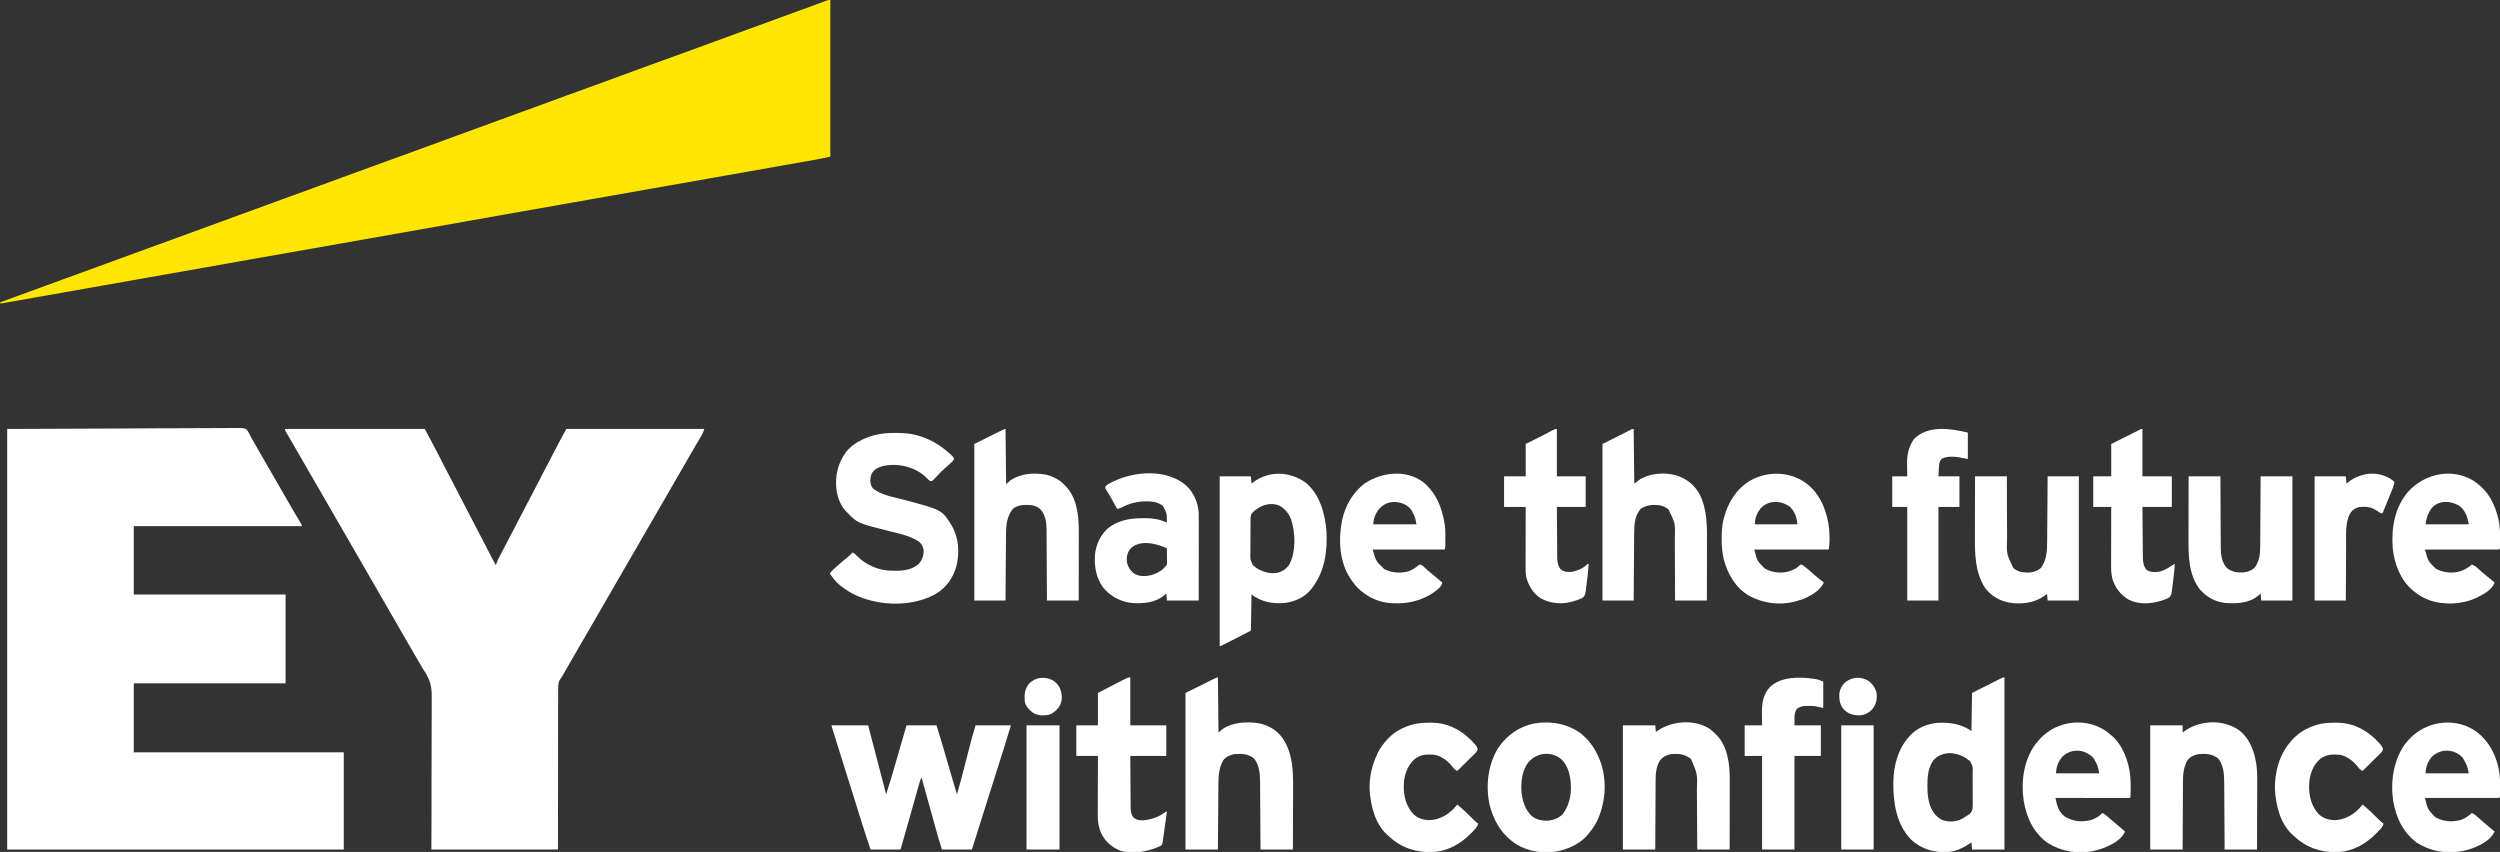
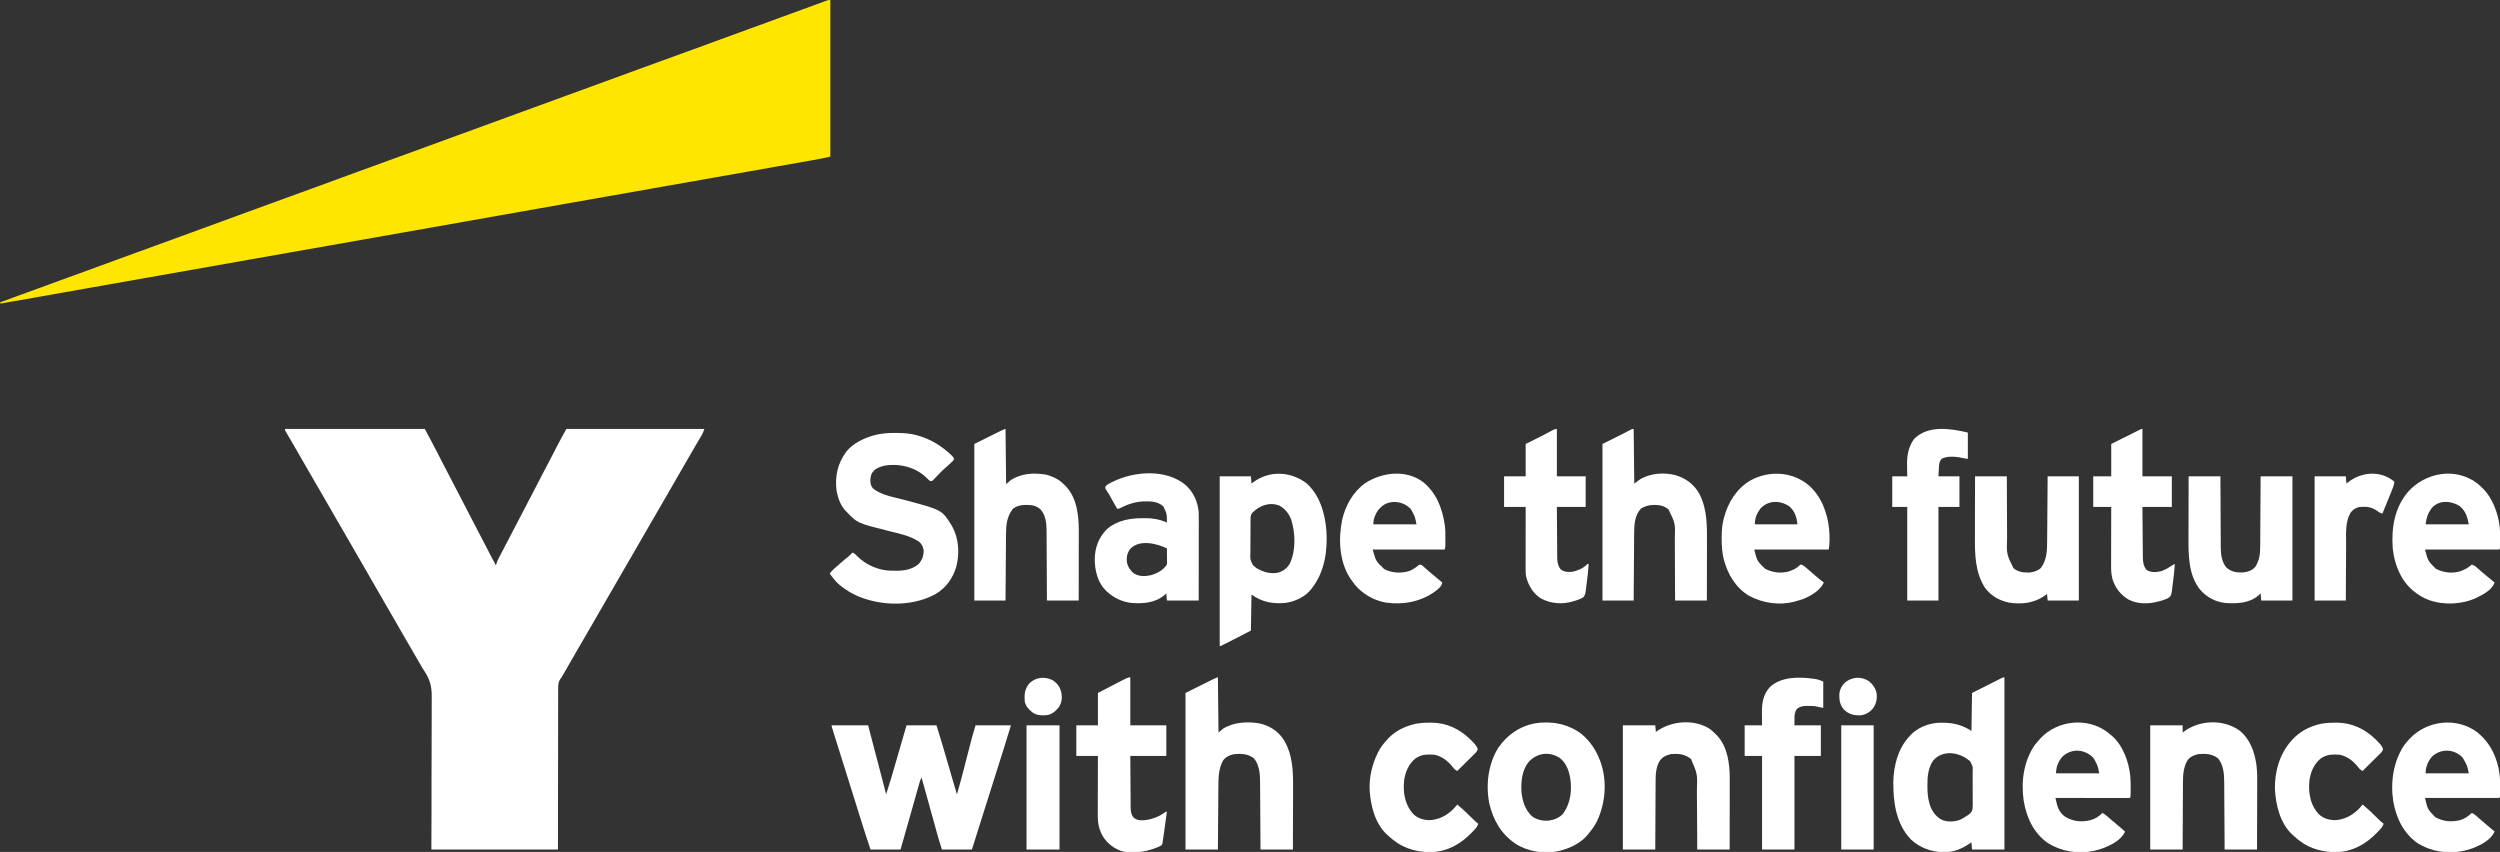
<svg xmlns="http://www.w3.org/2000/svg" version="1.1" width="4167" height="1420">
  <rect width="100%" height="100%" fill="#333333" stroke="none" />
-   <path d="M0 0 C65.505 -0.268 131.01 -0.536 198.5 -0.812 C219.206 -0.931 239.911 -1.049 261.244 -1.171 C286.472 -1.23 286.472 -1.23 298.271 -1.241 C306.536 -1.253 314.8 -1.301 323.065 -1.372 C332.593 -1.455 342.12 -1.493 351.648 -1.475 C356.525 -1.467 361.399 -1.48 366.275 -1.55 C370.684 -1.613 375.09 -1.616 379.499 -1.572 C381.093 -1.566 382.688 -1.583 384.281 -1.623 C389.087 -1.739 393.412 -1.632 398 0 C401.755 3.952 403.746 8.029 406 13 C407.231 15.172 408.48 17.334 409.754 19.48 C411.025 21.715 412.295 23.951 413.562 26.188 C414.968 28.658 416.375 31.128 417.781 33.598 C418.134 34.218 418.487 34.838 418.851 35.477 C422.398 41.706 425.977 47.918 429.562 54.125 C430.177 55.189 430.791 56.252 431.424 57.348 C432.663 59.493 433.902 61.638 435.141 63.782 C438.263 69.187 441.381 74.593 444.5 80 C445.75 82.167 447 84.333 448.25 86.5 C455.75 99.5 455.75 99.5 457.626 102.753 C458.871 104.91 460.117 107.068 461.362 109.226 C464.566 114.777 467.766 120.33 470.961 125.887 C472.265 128.154 473.57 130.421 474.875 132.688 C475.81 134.313 475.81 134.313 476.764 135.971 C480.61 142.639 484.505 149.274 488.564 155.815 C491 159.789 491 159.789 491 162 C398.6 162 306.2 162 211 162 C211 199.62 211 237.24 211 276 C294.49 276 377.98 276 464 276 C464 324.84 464 373.68 464 424 C380.51 424 297.02 424 211 424 C211 461.95 211 499.9 211 539 C326.5 539 442 539 561 539 C561 592.46 561 645.92 561 701 C375.87 701 190.74 701 0 701 C0 469.67 0 238.34 0 0 Z " fill="#FFFFFF" transform="translate(12,715)" />
  <path d="M0 0 C76.89 0 153.78 0 233 0 C240.723 14.16 248.328 28.314 255.625 42.688 C257.365 46.109 259.108 49.529 260.852 52.949 C261.492 54.205 261.492 54.205 262.145 55.486 C265.501 62.056 268.925 68.589 272.371 75.112 C276.113 82.198 279.788 89.318 283.446 96.447 C288.257 105.819 293.068 115.191 298 124.5 C302.959 133.86 307.791 143.286 312.634 152.706 C317.08 161.351 321.545 169.983 326.098 178.571 C328.86 183.797 331.575 189.047 334.277 194.305 C334.659 195.047 335.04 195.789 335.434 196.553 C337.359 200.299 339.281 204.046 341.201 207.795 C341.914 209.184 342.627 210.572 343.34 211.961 C343.827 212.914 343.827 212.914 344.323 213.887 C345.712 216.59 347.138 219.225 348.729 221.815 C350 224 350 224 350 226 C350.66 226 351.32 226 352 226 C352.267 225.136 352.534 224.272 352.809 223.383 C353.991 220.027 355.409 217.03 357.055 213.879 C357.663 212.708 358.272 211.538 358.899 210.332 C359.557 209.075 360.216 207.819 360.875 206.562 C361.557 205.254 362.239 203.946 362.92 202.637 C364.627 199.36 366.339 196.085 368.052 192.811 C369.427 190.184 370.797 187.555 372.168 184.926 C373.613 182.155 375.058 179.384 376.505 176.615 C380.395 169.169 384.262 161.71 388.125 154.25 C392.038 146.695 395.963 139.148 399.938 131.625 C404.129 123.69 408.257 115.723 412.375 107.75 C418.884 95.149 425.431 82.569 432 70 C433.959 66.25 435.917 62.5 437.875 58.75 C438.364 57.813 438.854 56.877 439.358 55.911 C442.079 50.699 444.787 45.48 447.48 40.254 C448.077 39.099 448.673 37.943 449.288 36.753 C450.416 34.566 451.542 32.378 452.666 30.188 C457.92 20.009 463.471 10.052 469 0 C544.9 0 620.8 0 699 0 C697.572 4.285 696.487 7.191 694.27 10.922 C693.722 11.851 693.174 12.78 692.61 13.738 C692.017 14.732 691.424 15.726 690.812 16.75 C689.536 18.914 688.26 21.078 686.984 23.242 C686.325 24.358 685.666 25.474 684.986 26.624 C681.811 32.021 678.686 37.448 675.562 42.875 C674.303 45.06 673.044 47.245 671.785 49.43 C671.16 50.515 670.535 51.6 669.891 52.718 C666.763 58.147 663.631 63.573 660.5 69 C659.25 71.167 658 73.333 656.75 75.5 C654.25 79.833 651.75 84.167 649.25 88.5 C648.631 89.573 648.012 90.645 647.375 91.75 C646.126 93.916 644.876 96.081 643.627 98.246 C640.488 103.686 637.35 109.127 634.215 114.57 C627.598 126.054 620.954 137.522 614.267 148.966 C608.101 159.526 601.995 170.121 595.891 180.718 C592.14 187.229 588.383 193.737 584.627 200.245 C581.488 205.686 578.35 211.127 575.215 216.57 C568.598 228.054 561.954 239.522 555.267 250.966 C549.101 261.526 542.995 272.121 536.891 282.718 C533.14 289.229 529.383 295.737 525.627 302.245 C522.488 307.686 519.35 313.127 516.215 318.57 C509.598 330.054 502.954 341.522 496.267 352.966 C492.01 360.256 487.779 367.561 483.562 374.875 C482.947 375.942 482.332 377.009 481.698 378.109 C478.771 383.186 475.847 388.265 472.927 393.345 C471.904 395.125 470.879 396.905 469.855 398.684 C468.572 400.913 467.29 403.144 466.01 405.375 C465.135 406.895 465.135 406.895 464.242 408.445 C463.482 409.768 463.482 409.768 462.707 411.118 C461 414 461 414 459.762 415.625 C455.513 421.486 455.29 426.466 455.361 433.554 C455.352 434.7 455.344 435.846 455.335 437.027 C455.314 440.858 455.327 444.688 455.341 448.52 C455.335 451.269 455.322 454.019 455.309 456.769 C455.285 462.685 455.279 468.6 455.286 474.516 C455.296 483.068 455.278 491.621 455.254 500.173 C455.215 514.051 455.198 527.928 455.196 541.805 C455.193 555.283 455.18 568.76 455.153 582.238 C455.15 583.497 455.15 583.497 455.148 584.782 C455.134 591.35 455.12 597.918 455.106 604.485 C455.038 636.657 455.023 668.828 455 701 C385.37 701 315.74 701 244 701 C244.079 681.199 244.157 661.397 244.238 640.996 C244.259 628.432 244.277 615.867 244.279 603.303 C244.281 596.698 244.283 590.094 244.287 583.489 C244.287 582.661 244.288 581.834 244.288 580.981 C244.296 567.665 244.35 554.349 244.421 541.033 C244.493 527.34 244.515 513.648 244.492 499.955 C244.479 491.523 244.505 483.093 244.58 474.662 C244.628 468.859 244.627 463.058 244.589 457.255 C244.569 453.919 244.576 450.589 244.627 447.252 C244.886 429.242 241.648 417.218 231.501 402.236 C229.578 399.372 227.884 396.425 226.195 393.418 C225.173 391.674 224.15 389.93 223.125 388.188 C216.329 376.582 209.604 364.936 202.891 353.282 C199.763 347.853 196.631 342.427 193.5 337 C192.25 334.833 191 332.667 189.75 330.5 C189.131 329.428 188.512 328.355 187.875 327.25 C122.25 213.5 122.25 213.5 120.375 210.25 C119.126 208.084 117.876 205.919 116.627 203.754 C113.488 198.314 110.35 192.873 107.215 187.43 C101.193 176.978 95.153 166.537 89.062 156.125 C83.641 146.855 78.298 137.542 72.981 128.212 C67.78 119.087 62.52 109.999 57.217 100.933 C51.062 90.409 44.976 79.846 38.891 69.282 C35.763 63.853 32.631 58.427 29.5 53 C25.994 46.923 22.487 40.846 18.983 34.767 C17.974 33.017 16.964 31.266 15.955 29.516 C14.698 27.336 13.442 25.156 12.186 22.977 C11.609 21.976 11.032 20.976 10.438 19.945 C9.878 18.974 9.319 18.002 8.742 17.001 C7.509 14.876 6.263 12.759 5.008 10.647 C4.366 9.565 3.724 8.482 3.062 7.367 C2.476 6.386 1.889 5.405 1.285 4.394 C0 2 0 2 0 0 Z " fill="#FFFFFF" transform="translate(475,715)" />
  <path d="M0 0 C0 86.13 0 172.26 0 261 C-8.318 262.92 -16.532 264.725 -24.923 266.191 C-26.051 266.391 -27.179 266.591 -28.341 266.797 C-32.089 267.46 -35.838 268.119 -39.587 268.777 C-42.3 269.256 -45.013 269.736 -47.725 270.216 C-53.576 271.25 -59.427 272.281 -65.278 273.311 C-73.843 274.819 -82.408 276.33 -90.973 277.842 C-105.12 280.34 -119.268 282.835 -133.415 285.328 C-147.352 287.784 -161.289 290.241 -175.225 292.7 C-176.091 292.853 -176.957 293.006 -177.85 293.164 C-182.224 293.936 -186.599 294.708 -190.973 295.48 C-219.997 300.601 -249.02 305.72 -278.044 310.837 C-310.956 316.639 -343.866 322.445 -376.777 328.251 C-386.44 329.957 -396.104 331.661 -405.768 333.366 C-418.192 335.558 -430.616 337.749 -443.04 339.943 C-443.87 340.09 -444.699 340.236 -445.554 340.387 C-472.633 345.17 -499.711 349.962 -526.788 354.753 C-531.291 355.55 -535.794 356.347 -540.297 357.143 C-546.422 358.227 -552.547 359.311 -558.672 360.395 C-559.44 360.53 -560.208 360.666 -561 360.806 C-562.558 361.082 -564.117 361.358 -565.675 361.634 C-576.795 363.601 -587.914 365.568 -599.034 367.536 C-603.039 368.244 -607.044 368.953 -611.049 369.662 C-684.126 382.591 -757.203 395.516 -830.289 408.395 C-830.991 408.518 -831.693 408.642 -832.416 408.769 C-853.902 412.556 -875.389 416.34 -896.875 420.125 C-918.296 423.898 -939.716 427.671 -961.137 431.445 C-962.422 431.672 -963.707 431.898 -965.032 432.132 C-1023.352 442.408 -1081.664 452.729 -1139.974 463.064 C-1149.361 464.727 -1158.749 466.391 -1168.137 468.055 C-1169.052 468.217 -1169.968 468.379 -1170.911 468.546 C-1217.27 476.762 -1263.635 484.946 -1310 493.125 C-1310.945 493.292 -1311.89 493.458 -1312.863 493.63 C-1336.242 497.754 -1359.621 501.878 -1383 506 C-1383.33 505.34 -1383.66 504.68 -1384 504 C-1383.351 503.763 -1382.701 503.526 -1382.032 503.282 C-1380.638 502.773 -1380.638 502.773 -1379.217 502.254 C-1373.732 500.252 -1368.248 498.249 -1362.764 496.247 C-1362.077 495.997 -1361.39 495.746 -1360.683 495.487 C-1359.985 495.233 -1359.288 494.978 -1358.57 494.716 C-1357.866 494.459 -1357.162 494.202 -1356.438 493.938 C-1353.566 492.889 -1350.695 491.841 -1347.824 490.793 C-1346.739 490.397 -1346.739 490.397 -1345.631 489.992 C-1343.409 489.181 -1341.187 488.37 -1338.965 487.559 C-1338.218 487.286 -1337.471 487.013 -1336.702 486.733 C-1334.431 485.904 -1332.161 485.075 -1329.89 484.246 C-1329.144 483.973 -1328.398 483.701 -1327.629 483.42 C-1323.268 481.828 -1323.268 481.828 -1318.906 480.235 C-1318.23 479.989 -1317.555 479.742 -1316.859 479.488 C-1314.206 478.52 -1311.554 477.552 -1308.902 476.583 C-1307.935 476.23 -1307.935 476.23 -1306.949 475.87 C-1305.986 475.519 -1305.986 475.519 -1305.004 475.16 C-1304.04 474.808 -1304.04 474.808 -1303.057 474.45 C-1297.232 472.323 -1291.406 470.196 -1285.58 468.069 C-1284.93 467.832 -1284.281 467.595 -1283.612 467.35 C-1282.961 467.113 -1282.311 466.875 -1281.64 466.631 C-1280.99 466.393 -1280.339 466.156 -1279.669 465.911 C-1278.353 465.431 -1277.038 464.95 -1275.723 464.47 C-1275.072 464.233 -1274.421 463.995 -1273.75 463.75 C-1208.781 440.031 -1143.812 416.312 -1002.062 364.562 C-1001.413 364.325 -1000.763 364.088 -1000.094 363.844 C-998.781 363.365 -997.469 362.885 -996.156 362.406 C-992.875 361.208 -989.593 360.01 -986.311 358.812 C-980.41 356.658 -974.508 354.503 -968.607 352.349 C-965.331 351.153 -962.056 349.957 -958.781 348.762 C-958.133 348.525 -957.484 348.288 -956.815 348.044 C-947.535 344.656 -938.255 341.267 -928.975 337.877 C-923.646 335.931 -918.317 333.985 -912.988 332.039 C-911.663 331.555 -910.338 331.071 -909.013 330.587 C-894.619 325.33 -880.224 320.077 -865.82 314.848 C-864.68 314.434 -863.54 314.02 -862.365 313.593 C-860.084 312.765 -857.803 311.937 -855.522 311.109 C-854.401 310.701 -853.28 310.294 -852.125 309.875 C-851.005 309.468 -849.886 309.062 -848.732 308.643 C-830.241 301.928 -811.781 295.132 -793.328 288.314 C-774.583 281.393 -755.802 274.576 -737 267.812 C-718.854 261.285 -700.721 254.727 -682.625 248.062 C-681.653 247.704 -680.681 247.346 -679.679 246.978 C-678.702 246.618 -677.724 246.258 -676.717 245.887 C-674.713 245.148 -672.708 244.41 -670.703 243.672 C-669.192 243.115 -669.192 243.115 -667.651 242.548 C-654.235 237.61 -640.804 232.713 -627.375 227.812 C-626.038 227.324 -624.7 226.836 -623.363 226.348 C-617.966 224.379 -612.569 222.41 -607.172 220.441 C-597.846 217.039 -588.52 213.635 -579.195 210.23 C-578.547 209.994 -577.899 209.757 -577.232 209.513 C-573.962 208.32 -570.693 207.126 -567.423 205.932 C-561.522 203.778 -555.621 201.623 -549.72 199.469 C-546.438 198.271 -543.157 197.073 -539.875 195.875 C-538.563 195.396 -537.25 194.917 -535.938 194.438 C-534.963 194.082 -534.963 194.082 -533.969 193.719 C-532 193 -530.031 192.281 -528.062 191.562 C-527.413 191.325 -526.763 191.088 -526.094 190.844 C-524.781 190.365 -523.469 189.885 -522.156 189.406 C-518.875 188.208 -515.593 187.01 -512.311 185.812 C-506.41 183.658 -500.508 181.503 -494.607 179.349 C-491.331 178.153 -488.056 176.957 -484.781 175.762 C-484.133 175.525 -483.484 175.288 -482.815 175.044 C-473.535 171.656 -464.255 168.267 -454.975 164.877 C-449.646 162.931 -444.317 160.985 -438.988 159.039 C-437.663 158.555 -436.338 158.071 -435.013 157.587 C-420.619 152.33 -406.224 147.077 -391.82 141.848 C-390.68 141.434 -389.54 141.02 -388.365 140.593 C-386.084 139.765 -383.803 138.937 -381.522 138.109 C-380.401 137.701 -379.28 137.294 -378.125 136.875 C-377.005 136.468 -375.886 136.062 -374.732 135.643 C-356.241 128.928 -337.781 122.132 -319.328 115.314 C-300.583 108.393 -281.802 101.576 -263 94.812 C-244.854 88.285 -226.721 81.727 -208.625 75.062 C-207.653 74.704 -206.681 74.346 -205.679 73.978 C-204.702 73.618 -203.724 73.258 -202.717 72.887 C-200.713 72.148 -198.708 71.41 -196.703 70.672 C-195.192 70.115 -195.192 70.115 -193.651 69.548 C-180.235 64.61 -166.805 59.712 -153.375 54.812 C-152.04 54.325 -150.706 53.838 -149.371 53.351 C-143.983 51.386 -138.596 49.42 -133.208 47.454 C-123.109 43.77 -113.01 40.083 -102.912 36.394 C-95.675 33.75 -88.437 31.107 -81.198 28.466 C-80.237 28.115 -80.237 28.115 -79.257 27.758 C-76.681 26.818 -74.105 25.878 -71.529 24.939 C-63.659 22.068 -55.79 19.192 -47.925 16.309 C-42.094 14.172 -36.262 12.039 -30.429 9.908 C-27.993 9.017 -25.558 8.125 -23.124 7.23 C-19.787 6.005 -16.449 4.785 -13.109 3.566 C-12.122 3.202 -11.135 2.838 -10.117 2.462 C-9.217 2.135 -8.317 1.808 -7.39 1.471 C-6.609 1.185 -5.829 0.899 -5.025 0.605 C-3 0 -3 0 0 0 Z " fill="#FFE600" transform="translate(1384,0)" />
  <path d="M0 0 C20.13 0 40.26 0 61 0 C68.872 29.839 76.72 59.683 84.438 89.562 C84.604 90.207 84.771 90.852 84.942 91.516 C86.964 99.344 88.983 107.172 91 115 C96.864 97.085 102.129 79.013 107.344 60.903 C108.433 57.122 109.525 53.342 110.617 49.562 C111.858 45.267 113.099 40.971 114.337 36.675 C117.864 24.442 121.435 12.222 125 0 C141.5 0 158 0 175 0 C181.606 21.202 187.853 42.496 194.036 63.824 C195.849 70.074 197.665 76.323 199.48 82.572 C200.441 85.878 201.4 89.183 202.359 92.489 C204.539 100.003 206.727 107.514 209 115 C212.866 101.971 216.382 88.859 219.785 75.703 C219.998 74.882 220.21 74.062 220.429 73.216 C222.202 66.358 223.969 59.498 225.735 52.638 C227.059 47.495 228.386 42.354 229.716 37.213 C230.325 34.852 230.932 32.49 231.538 30.127 C231.922 28.64 232.307 27.152 232.692 25.665 C233.018 24.398 233.344 23.131 233.68 21.826 C235.678 14.52 237.863 7.267 240 0 C259.47 0 278.94 0 299 0 C295.402 11.995 291.792 23.971 288.008 35.906 C287.544 37.374 287.08 38.841 286.616 40.308 C285.632 43.422 284.647 46.536 283.661 49.649 C282.091 54.608 280.522 59.567 278.954 64.527 C277.032 70.609 275.108 76.69 273.184 82.771 C268.282 98.266 263.387 113.764 258.493 129.261 C256.995 134.006 255.496 138.751 253.997 143.496 C247.311 164.658 240.65 185.827 234 207 C217.5 207 201 207 184 207 C178.256 188.62 178.256 188.62 175.986 180.39 C175.725 179.453 175.464 178.516 175.195 177.55 C174.353 174.523 173.514 171.494 172.676 168.465 C172.083 166.33 171.489 164.195 170.896 162.059 C169.347 156.488 167.802 150.916 166.257 145.344 C164.683 139.667 163.106 133.991 161.529 128.314 C159.757 121.934 157.985 115.553 156.215 109.172 C155.946 108.203 155.678 107.235 155.401 106.237 C154.903 104.441 154.405 102.645 153.907 100.849 C152.624 96.227 151.324 91.61 150 87 C148.121 90.404 147.089 93.845 146.036 97.581 C145.85 98.236 145.664 98.892 145.472 99.567 C144.855 101.744 144.244 103.923 143.633 106.102 C143.197 107.642 142.762 109.183 142.325 110.724 C141.4 113.995 140.478 117.267 139.557 120.539 C138.127 125.619 136.693 130.697 135.257 135.775 C133.832 140.817 132.407 145.858 130.984 150.901 C127.244 164.15 123.476 177.39 119.688 190.625 C118.141 196.029 116.594 201.433 115 207 C98.5 207 82 207 65 207 C58.927 188.949 53.073 170.857 47.427 152.668 C45.697 147.094 43.958 141.523 42.222 135.952 C41.54 133.764 40.859 131.577 40.178 129.39 C35.491 114.348 30.763 99.318 26.034 84.289 C19.515 63.576 13.001 42.862 6.542 22.131 C5.936 20.186 5.33 18.242 4.723 16.297 C3.91 13.692 3.099 11.086 2.289 8.48 C2.053 7.724 1.816 6.967 1.573 6.188 C0 1.115 0 1.115 0 0 Z " fill="#FFFFFF" transform="translate(1386,1209)" />
  <path d="M0 0 C1.119 0.001 1.119 0.001 2.26 0.002 C14.362 0.042 25.777 0.902 37.438 4.375 C38.172 4.589 38.906 4.804 39.662 5.024 C59.045 10.86 75.796 21.219 90.75 34.75 C91.308 35.25 91.865 35.75 92.44 36.265 C94.468 38.159 96.212 39.983 97.602 42.395 C97.324 45.741 94.841 47.523 92.5 49.688 C91.563 50.591 90.626 51.495 89.66 52.426 C87.368 54.556 85.013 56.601 82.637 58.637 C79.563 61.308 76.69 64.104 73.859 67.031 C73.091 67.825 72.323 68.619 71.531 69.438 C69.946 71.087 68.368 72.743 66.797 74.406 C65.652 75.582 65.652 75.582 64.484 76.781 C63.802 77.496 63.12 78.211 62.417 78.947 C60.438 80.375 60.438 80.375 58.276 80.182 C56.094 79.224 55.064 78.168 53.5 76.375 C39.121 61.508 19.542 54.071 -0.885 53.286 C-12.615 53.164 -25.447 54.385 -35 61.812 C-40.113 66.925 -41.682 71.533 -41.875 78.625 C-41.781 84.052 -41.123 88.153 -37.562 92.375 C-24.034 103.686 -2.637 106.987 13.938 111.375 C77.679 128.251 77.679 128.251 93.704 154.385 C105.603 174.877 107.301 199.849 101.402 222.641 C95.906 242.012 84.36 258.283 66.812 268.5 C36.503 285.388 -2.998 288.153 -36.562 280.375 C-37.405 280.182 -38.247 279.988 -39.115 279.789 C-58.191 275.234 -75.193 267.591 -90.562 255.375 C-91.39 254.73 -92.218 254.086 -93.07 253.422 C-99.654 247.963 -104.549 241.24 -109.562 234.375 C-107.206 231.323 -104.886 228.609 -101.938 226.125 C-98.825 223.467 -95.773 220.759 -92.75 218 C-88.331 214.003 -83.763 210.231 -79.105 206.516 C-76.436 204.268 -73.996 201.874 -71.562 199.375 C-68.131 200.832 -66.177 202.691 -63.688 205.438 C-49.533 219.895 -27.89 229.293 -7.711 229.578 C-5.453 229.599 -3.195 229.615 -0.938 229.625 C0.175 229.646 1.287 229.666 2.434 229.688 C15.17 229.747 29.301 226.98 39.055 218.062 C44.618 211.273 47.394 203.895 46.891 195.137 C45.893 189.058 43.401 184.284 38.336 180.578 C23.59 171.233 6.246 167.817 -10.5 163.606 C-63.455 150.291 -63.455 150.291 -80.562 132.375 C-81.193 131.764 -81.823 131.153 -82.473 130.523 C-90.554 122.176 -95.277 110.627 -97.562 99.375 C-97.746 98.509 -97.929 97.642 -98.117 96.75 C-101.313 72.528 -96.435 50.712 -81.828 31.039 C-70.69 17.473 -54.431 9.548 -37.938 4.562 C-37.294 4.367 -36.65 4.172 -35.987 3.971 C-24.159 0.638 -12.213 -0.034 0 0 Z " fill="#FFFFFF" transform="translate(1492.562,721.625)" />
  <path d="M0 0 C0 94.71 0 189.42 0 287 C-17.82 287 -35.64 287 -54 287 C-54.33 283.04 -54.66 279.08 -55 275 C-55.871 275.592 -56.743 276.183 -57.641 276.793 C-70.818 285.594 -83.549 291.421 -99.625 291.312 C-100.495 291.308 -101.364 291.303 -102.26 291.298 C-122.362 290.938 -141.025 284.059 -155.816 270.27 C-180.466 244.65 -185.522 208.435 -185.211 174.422 C-184.651 147.325 -177.63 119.455 -159 99 C-158.484 98.393 -157.969 97.786 -157.438 97.16 C-145.875 84.412 -127.955 77.037 -111.021 75.779 C-90.663 75.032 -74.494 77.166 -57 88 C-56.34 88.66 -55.68 89.32 -55 90 C-54.67 68.88 -54.34 47.76 -54 26 C-45.461 21.71 -36.922 17.42 -28.125 13 C-24.08 10.964 -24.08 10.964 -19.954 8.887 C-17.826 7.82 -15.698 6.754 -13.57 5.688 C-12.458 5.126 -11.345 4.565 -10.199 3.986 C-9.143 3.458 -8.088 2.931 -7 2.387 C-6.081 1.925 -5.162 1.463 -4.215 0.987 C-2 0 -2 0 0 0 Z M-119 139 C-127.172 151.338 -128.535 165.486 -128.375 179.938 C-128.366 181.253 -128.358 182.568 -128.349 183.923 C-128.212 192.953 -127.648 201.318 -125 210 C-124.71 211.005 -124.42 212.011 -124.121 213.047 C-120.875 223.097 -114.44 231.804 -105.109 237.066 C-95.714 241.294 -85.401 241.005 -75.691 238.035 C-71.033 236.243 -67.105 233.805 -63 231 C-62.206 230.522 -61.413 230.045 -60.595 229.553 C-56.413 226.597 -54.305 224.363 -53.167 219.279 C-52.725 214.584 -52.8 209.894 -52.875 205.184 C-52.874 203.441 -52.87 201.698 -52.863 199.955 C-52.859 196.312 -52.886 192.671 -52.937 189.029 C-52.999 184.372 -52.99 179.718 -52.959 175.061 C-52.941 171.466 -52.958 167.871 -52.985 164.275 C-52.995 162.559 -52.995 160.842 -52.985 159.126 C-52.565 148.494 -52.565 148.494 -57.391 139.527 C-59.186 138.111 -59.186 138.111 -61 137 C-61.904 136.304 -62.807 135.608 -63.738 134.891 C-80.979 123.902 -104.691 121.986 -119 139 Z " fill="#FFFFFF" transform="translate(3341,1129)" />
  <path d="M0 0 C22.691 19.465 31.559 50.73 33.839 79.522 C36.008 112.878 31 148.008 10 175 C9.555 175.608 9.111 176.217 8.652 176.844 C-1.738 190.173 -18.539 197.798 -35 200 C-56.258 201.746 -73.475 198.518 -91 186 C-91.33 205.8 -91.66 225.6 -92 246 C-103.316 251.956 -114.61 257.888 -126.05 263.59 C-128.19 264.657 -130.327 265.729 -132.465 266.801 C-133.833 267.485 -135.202 268.168 -136.57 268.852 C-137.206 269.17 -137.841 269.489 -138.495 269.817 C-142.885 272 -142.885 272 -144 272 C-144 178.61 -144 85.22 -144 -11 C-126.84 -11 -109.68 -11 -92 -11 C-91.505 -5.06 -91.505 -5.06 -91 1 C-90.334 0.481 -89.667 -0.039 -88.98 -0.574 C-62.095 -20.917 -26.957 -19.878 0 0 Z M-90.102 50.15 C-92.469 53.704 -92.585 56.563 -92.565 60.693 C-92.577 61.451 -92.589 62.209 -92.601 62.991 C-92.634 65.49 -92.637 67.989 -92.637 70.488 C-92.647 72.233 -92.658 73.978 -92.67 75.723 C-92.689 79.379 -92.693 83.034 -92.686 86.69 C-92.68 91.361 -92.724 96.03 -92.782 100.701 C-92.819 104.305 -92.824 107.909 -92.82 111.513 C-92.823 113.234 -92.837 114.956 -92.862 116.677 C-93.302 127.561 -93.302 127.561 -88.599 136.996 C-86.804 138.68 -86.804 138.68 -85 140 C-84.203 140.645 -83.407 141.289 -82.586 141.953 C-71.288 148.58 -59.038 152.314 -45.984 149.305 C-37.564 146.567 -31.548 142.078 -27.125 134.367 C-16.766 112.57 -17.799 83.81 -24.801 61.164 C-28.54 51.298 -34.785 43.284 -44 38 C-60.988 30.975 -77.966 37.734 -90.102 50.15 Z " fill="#FFFFFF" transform="translate(2177,805)" />
  <path d="M0 0 C0.33 30.36 0.66 60.72 1 92 C3.31 90.02 5.62 88.04 8 86 C25.222 74.686 48.98 73.358 68.797 76.695 C85.451 80.163 99.458 88.931 109 103 C124.623 127.802 125.48 155.214 125.304 183.784 C125.285 187.427 125.284 191.071 125.28 194.714 C125.271 201.577 125.246 208.44 125.216 215.303 C125.182 223.132 125.166 230.96 125.151 238.789 C125.12 254.859 125.065 270.93 125 287 C107.18 287 89.36 287 71 287 C70.951 278.272 70.902 269.544 70.852 260.551 C70.812 254.299 70.771 248.046 70.728 241.794 C70.672 233.707 70.62 225.619 70.578 217.532 C70.545 211.126 70.505 204.72 70.457 198.314 C70.432 194.927 70.41 191.541 70.397 188.154 C70.38 184.358 70.351 180.562 70.319 176.767 C70.317 175.663 70.315 174.56 70.312 173.423 C70.171 160.118 68.88 145.607 60 135 C50.232 127.327 38.919 126.914 27 128 C20 129.427 13.509 132.302 9 138 C1.074 151.612 0.879 166.75 0.795 182.103 C0.785 183.245 0.775 184.388 0.765 185.566 C0.733 189.299 0.708 193.032 0.684 196.766 C0.663 199.372 0.642 201.978 0.621 204.584 C0.571 210.714 0.526 216.844 0.483 222.974 C0.428 230.648 0.367 238.322 0.307 245.996 C0.199 259.664 0.1 273.332 0 287 C-17.82 287 -35.64 287 -54 287 C-54 200.87 -54 114.74 -54 26 C-2 0 -2 0 0 0 Z " fill="#FFFFFF" transform="translate(2030,1129)" />
  <path d="M0 0 C0.33 30.36 0.66 60.72 1 92 C3.64 89.69 6.28 87.38 9 85 C26.436 74.026 46.89 72.743 66.875 76 C78.429 78.713 89.796 84.33 98 93 C98.65 93.63 99.299 94.261 99.969 94.91 C119.005 114.496 122.194 144.115 122.114 170.091 C122.114 171.35 122.114 172.61 122.114 173.908 C122.114 177.327 122.108 180.746 122.101 184.164 C122.095 187.75 122.095 191.336 122.093 194.922 C122.09 201.697 122.082 208.472 122.072 215.247 C122.061 222.966 122.055 230.686 122.05 238.405 C122.04 254.27 122.022 270.135 122 286 C104.51 286 87.02 286 69 286 C68.985 282.191 68.971 278.381 68.956 274.456 C68.905 261.84 68.839 249.223 68.764 236.606 C68.719 228.96 68.68 221.314 68.654 213.668 C68.63 206.999 68.597 200.329 68.551 193.659 C68.528 190.133 68.509 186.606 68.502 183.08 C68.495 179.128 68.465 175.177 68.432 171.226 C68.434 170.076 68.435 168.926 68.437 167.741 C68.3 155.815 66.563 143.465 58.438 134.223 C50.99 127.172 42.577 126.52 32.746 126.576 C24.923 126.818 18.377 128.357 12.125 133.25 C1.76 146.664 0.881 160.748 0.795 177.243 C0.785 178.424 0.775 179.606 0.765 180.823 C0.733 184.697 0.708 188.571 0.684 192.445 C0.664 195.144 0.642 197.842 0.621 200.541 C0.571 206.898 0.526 213.255 0.483 219.611 C0.433 226.855 0.378 234.098 0.323 241.341 C0.209 256.227 0.103 271.114 0 286 C-17.16 286 -34.32 286 -52 286 C-52 199.87 -52 113.74 -52 25 C-2 0 -2 0 0 0 Z " fill="#FFFFFF" transform="translate(1676,715)" />
  <path d="M0 0 C0.33 30.03 0.66 60.06 1 91 C6.445 87.04 6.445 87.04 12 83 C29.511 73.73 50.723 72.108 69.898 77.027 C87.734 82.621 101.118 92.563 110.073 109.157 C122.874 134.604 122.308 163.405 122.195 191.176 C122.19 193.926 122.189 196.676 122.187 199.426 C122.181 205.864 122.164 212.302 122.144 218.74 C122.119 226.809 122.108 234.878 122.098 242.947 C122.078 257.298 122.038 271.649 122 286 C104.51 286 87.02 286 69 286 C68.991 282.237 68.981 278.473 68.972 274.596 C68.938 262.115 68.882 249.634 68.816 237.153 C68.776 229.591 68.744 222.029 68.729 214.467 C68.716 207.869 68.689 201.271 68.645 194.673 C68.623 191.186 68.607 187.699 68.608 184.212 C69.499 157.332 69.499 157.332 58 134 C51.128 128.447 44.01 126.607 35.312 126.625 C34.519 126.627 33.725 126.628 32.907 126.63 C25.06 126.793 18.888 128.718 12.125 132.688 C1.601 144.14 0.87 159.561 0.795 174.291 C0.785 175.502 0.775 176.712 0.765 177.96 C0.739 181.256 0.717 184.553 0.697 187.85 C0.675 191.304 0.647 194.758 0.621 198.212 C0.571 204.743 0.526 211.273 0.483 217.804 C0.433 225.243 0.378 232.682 0.323 240.121 C0.209 255.414 0.103 270.707 0 286 C-17.16 286 -34.32 286 -52 286 C-52 199.87 -52 113.74 -52 25 C-40.12 19.06 -28.24 13.12 -16 7 C-3 0 -3 0 0 0 Z " fill="#FFFFFF" transform="translate(2723,715)" />
  <path d="M0 0 C12.745 11.61 19.816 27.913 21.238 45.039 C21.379 49.84 21.365 54.639 21.352 59.441 C21.352 60.891 21.352 62.34 21.352 63.79 C21.353 67.704 21.347 71.619 21.34 75.534 C21.333 79.632 21.333 83.731 21.332 87.83 C21.329 95.582 21.32 103.334 21.31 111.086 C21.299 119.916 21.294 128.745 21.289 137.575 C21.278 155.73 21.26 173.884 21.238 192.039 C3.748 192.039 -13.742 192.039 -31.762 192.039 C-32.257 186.099 -32.257 186.099 -32.762 180.039 C-33.628 180.885 -34.494 181.73 -35.387 182.602 C-51.155 196.017 -70.97 197.457 -90.762 196.039 C-106.283 194.236 -120.289 187.67 -131.762 177.039 C-132.458 176.397 -133.154 175.755 -133.871 175.094 C-147.396 161.307 -152.021 141.632 -152.01 122.876 C-151.719 103.264 -145.31 86.626 -131.418 72.688 C-115.745 59.156 -94.514 54.854 -74.406 54.799 C-72.295 54.789 -70.185 54.758 -68.074 54.727 C-55.265 54.626 -43.507 56.707 -31.762 62.039 C-31.681 47.677 -31.681 47.677 -37.762 35.039 C-46.69 26.718 -59.465 26.436 -70.973 26.754 C-84.235 27.386 -96.609 31.302 -108.387 37.352 C-111.762 39.039 -111.762 39.039 -114.762 39.039 C-115.154 38.334 -115.547 37.629 -115.952 36.903 C-117.762 33.656 -119.574 30.41 -121.387 27.164 C-122.004 26.055 -122.622 24.947 -123.258 23.805 C-123.87 22.709 -124.482 21.613 -125.113 20.484 C-125.718 19.398 -126.323 18.312 -126.946 17.192 C-129.12 13.416 -131.472 9.771 -133.904 6.156 C-134.762 4.039 -134.762 4.039 -134.111 1.894 C-131.903 -1.141 -128.714 -2.587 -125.449 -4.273 C-124.701 -4.662 -123.952 -5.051 -123.181 -5.452 C-86.703 -23.73 -32.874 -27.998 0 0 Z M-92.398 105.352 C-97.686 111.896 -99.317 119.063 -98.543 127.395 C-97.125 135.318 -93.063 141.786 -86.77 146.785 C-78.154 152.165 -68.349 151.997 -58.762 149.852 C-47.94 146.859 -38.129 141.591 -31.762 132.039 C-31.485 129.13 -31.485 129.13 -31.566 125.84 C-31.573 124.631 -31.579 123.423 -31.586 122.178 C-31.603 120.915 -31.619 119.652 -31.637 118.352 C-31.646 117.077 -31.655 115.803 -31.664 114.49 C-31.688 111.34 -31.721 108.189 -31.762 105.039 C-48.853 96.939 -76.804 89.873 -92.398 105.352 Z " fill="#FFFFFF" transform="translate(1976.762,808.961)" />
  <path d="M0 0 C15.227 12.301 25.177 27.262 32.09 45.496 C32.489 46.539 32.889 47.582 33.301 48.656 C44.125 80.194 41.032 116.998 26.676 146.785 C23.202 153.661 19.042 159.582 14.09 165.496 C13.626 166.121 13.162 166.746 12.684 167.391 C1.44 182.028 -17.373 191.224 -34.91 195.496 C-36.264 195.833 -36.264 195.833 -37.645 196.176 C-61.225 201.038 -87.889 197.147 -108.285 184.184 C-132.659 167.992 -146.208 144.341 -152.633 116.348 C-158.666 85.152 -154.356 50.359 -137.16 23.246 C-122.605 2.565 -102.652 -11.54 -77.801 -16.613 C-50.504 -21.334 -22.443 -16.451 0 0 Z M-86.91 47.496 C-98.095 61.176 -99.99 80.516 -98.91 97.496 C-97.301 112.845 -93.131 126.8 -81.723 137.746 C-73.751 144.176 -63.123 146.063 -53.125 145.277 C-44.278 143.983 -35.764 140.587 -29.637 133.879 C-16.983 116.416 -14.501 95.017 -17.735 74.081 C-20.045 61.215 -24.645 48.741 -35.402 40.613 C-52.946 29.575 -73.122 32.482 -86.91 47.496 Z " fill="#FFFFFF" transform="translate(2634.91,1222.504)" />
  <path d="M0 0 C18.253 14.022 25.922 35.769 29.117 57.813 C30.743 70.414 30.48 83.103 30.402 95.784 C30.383 99.427 30.381 103.071 30.378 106.714 C30.369 113.577 30.344 120.44 30.314 127.303 C30.28 135.132 30.264 142.96 30.249 150.789 C30.217 166.859 30.163 182.93 30.098 199 C12.278 199 -5.542 199 -23.902 199 C-23.951 190.272 -24 181.544 -24.051 172.551 C-24.091 166.299 -24.132 160.046 -24.175 153.794 C-24.23 145.707 -24.282 137.619 -24.324 129.532 C-24.357 123.126 -24.397 116.72 -24.445 110.314 C-24.47 106.927 -24.492 103.541 -24.506 100.154 C-24.523 96.358 -24.552 92.562 -24.583 88.767 C-24.586 87.663 -24.588 86.56 -24.59 85.423 C-24.731 72.118 -26.022 57.607 -34.902 47 C-44.658 39.337 -55.993 38.893 -67.902 40 C-75.358 41.582 -81.927 44.524 -86.266 51.051 C-92.254 61.843 -93.35 74.031 -93.335 86.156 C-93.345 87.387 -93.355 88.618 -93.366 89.886 C-93.39 93.212 -93.402 96.537 -93.408 99.863 C-93.418 103.357 -93.444 106.851 -93.468 110.345 C-93.512 116.938 -93.541 123.532 -93.564 130.126 C-93.591 137.643 -93.635 145.16 -93.68 152.676 C-93.773 168.117 -93.842 183.559 -93.902 199 C-111.722 199 -129.542 199 -147.902 199 C-147.902 130.69 -147.902 62.38 -147.902 -8 C-130.082 -8 -112.262 -8 -93.902 -8 C-93.902 -4.04 -93.902 -0.08 -93.902 4 C-93.115 3.408 -92.327 2.817 -91.516 2.207 C-65.515 -16.845 -26.921 -18.551 0 0 Z " fill="#FFFFFF" transform="translate(3731.902,1217)" />
  <path d="M0 0 C3.583 2.779 6.821 5.771 10 9 C10.648 9.65 11.297 10.299 11.965 10.969 C29.721 29.929 33.188 58.388 33.114 83.161 C33.114 84.44 33.114 85.719 33.114 87.037 C33.114 90.514 33.108 93.99 33.101 97.467 C33.095 101.111 33.095 104.756 33.093 108.401 C33.09 115.289 33.082 122.177 33.072 129.065 C33.061 136.913 33.055 144.761 33.05 152.608 C33.04 168.739 33.022 184.869 33 201 C15.18 201 -2.64 201 -21 201 C-21.049 192.356 -21.098 183.711 -21.148 174.805 C-21.188 168.609 -21.229 162.413 -21.272 156.217 C-21.328 148.205 -21.38 140.193 -21.422 132.18 C-21.455 125.833 -21.495 119.486 -21.543 113.139 C-21.568 109.784 -21.589 106.429 -21.603 103.074 C-20.67 75.027 -20.67 75.027 -31.438 50 C-41.94 41.803 -52.088 40.8 -65 42 C-72.565 43.605 -78.684 46.553 -83.363 52.828 C-89.779 63.048 -90.447 75.493 -90.432 87.248 C-90.443 88.488 -90.453 89.729 -90.463 91.007 C-90.488 94.36 -90.5 97.712 -90.506 101.065 C-90.516 104.587 -90.542 108.109 -90.566 111.631 C-90.61 118.278 -90.638 124.925 -90.661 131.572 C-90.689 139.149 -90.733 146.726 -90.778 154.303 C-90.87 169.868 -90.94 185.434 -91 201 C-108.82 201 -126.64 201 -145 201 C-145 132.69 -145 64.38 -145 -6 C-127.18 -6 -109.36 -6 -91 -6 C-90.505 -0.555 -90.505 -0.555 -90 5 C-89.163 4.408 -88.327 3.817 -87.465 3.207 C-62.702 -13.791 -25.905 -16.619 0 0 Z " fill="#FFFFFF" transform="translate(2850,1215)" />
  <path d="M0 0 C1.54 1.332 3.062 2.686 4.562 4.062 C5.306 4.715 6.05 5.367 6.816 6.039 C20.409 18.663 28.346 35.601 33.375 53.188 C33.57 53.867 33.765 54.546 33.966 55.245 C37.084 66.934 37.875 78.65 37.768 90.681 C37.75 92.852 37.748 95.024 37.748 97.195 C37.711 107.766 37.711 107.766 36.562 110.062 C-4.357 110.062 -45.278 110.062 -87.438 110.062 C-82.533 128.919 -82.533 128.919 -69.438 142.062 C-56.482 148.625 -42.033 150.491 -28 146.043 C-20.968 143.352 -14.985 140.172 -9.438 135.062 C-5.399 136.425 -2.894 138.203 0.188 141.125 C4.552 145.167 9.046 148.968 13.668 152.711 C16.884 155.323 20.07 157.969 23.25 160.625 C23.78 161.067 24.309 161.509 24.855 161.965 C26.091 162.997 27.327 164.03 28.562 165.062 C24.138 177.49 9.861 184.804 -1.384 190.33 C-25.328 201.646 -55.567 203.118 -80.56 194.315 C-89.821 190.871 -97.801 186.394 -105.438 180.062 C-106.288 179.374 -107.139 178.686 -108.016 177.977 C-128.25 160.783 -138.701 133.859 -141.227 107.883 C-143.725 74.477 -138.264 40.804 -116.281 14.48 C-87.231 -18.699 -36.032 -27.815 0 0 Z M-76.438 41.062 C-82.655 49.802 -85.243 57.311 -86.438 68.062 C-62.678 68.062 -38.917 68.062 -14.438 68.062 C-16.74 55.4 -19.908 45.071 -30.438 37.062 C-44.92 28.338 -64.523 27.396 -76.438 41.062 Z " fill="#FFFFFF" transform="translate(4129.438,805.938)" />
  <path d="M0 0 C21.915 18.175 32.574 46.701 35.326 74.417 C36.112 85.503 36.713 97.34 34.528 108.267 C-6.392 108.267 -47.312 108.267 -89.472 108.267 C-84.709 127.334 -84.709 127.334 -71.472 140.267 C-58.843 146.606 -45.318 148.569 -31.597 144.642 C-25.367 142.464 -18.377 139.597 -13.949 134.521 C-12.472 133.267 -12.472 133.267 -10.585 133.345 C-7.863 134.533 -5.935 136.102 -3.66 138.017 C-2.215 139.228 -2.215 139.228 -0.742 140.462 C3.561 144.137 7.823 147.859 12.086 151.579 C16.769 155.652 21.55 159.557 26.528 163.267 C20.088 176.721 5.222 185.32 -8.175 190.775 C-11.913 192.081 -15.656 193.213 -19.472 194.267 C-20.56 194.587 -21.648 194.906 -22.769 195.236 C-48.35 201.602 -75.517 197.569 -98.472 185.142 C-120.758 171.683 -133.841 149.098 -140.316 124.462 C-142.968 113.15 -143.847 102.121 -143.785 90.517 C-143.783 89.814 -143.781 89.111 -143.779 88.386 C-143.733 77.734 -143.214 67.615 -140.472 57.267 C-140.306 56.62 -140.14 55.973 -139.968 55.306 C-133.289 29.874 -119.119 6.82 -96.105 -6.764 C-65.637 -23.751 -27.399 -21.941 0 0 Z M-79.472 40.267 C-85.411 48.28 -88.472 56.301 -88.472 66.267 C-65.042 66.267 -41.612 66.267 -17.472 66.267 C-18.601 54.976 -21.766 44.477 -30.511 36.662 C-45.871 25.738 -66.492 25.668 -79.472 40.267 Z " fill="#FFFFFF" transform="translate(3013.472,807.733)" />
  <path d="M0 0 C1.279 1.073 2.55 2.157 3.812 3.25 C4.608 3.849 5.403 4.449 6.223 5.066 C25.294 21.146 35.217 49.01 37.61 73.18 C38.372 84.748 38.491 96.674 37.812 108.25 C36.812 109.25 36.812 109.25 34.753 109.373 C33.839 109.372 32.926 109.371 31.985 109.37 C30.94 109.372 29.895 109.373 28.819 109.374 C27.663 109.371 26.507 109.367 25.316 109.364 C24.107 109.364 22.897 109.364 21.651 109.364 C18.324 109.363 14.998 109.358 11.672 109.351 C8.199 109.345 4.727 109.345 1.254 109.343 C-5.326 109.34 -11.907 109.332 -18.487 109.322 C-25.977 109.311 -33.466 109.305 -40.956 109.3 C-56.366 109.29 -71.777 109.272 -87.188 109.25 C-86.599 111.792 -85.998 114.33 -85.391 116.867 C-85.227 117.579 -85.064 118.291 -84.895 119.024 C-82.684 128.154 -78.198 135.76 -70.281 141.043 C-56.885 148.766 -43.598 149.746 -28.664 146.297 C-21.052 144.005 -14.37 140.326 -9.188 134.25 C-6.399 135.539 -4.198 136.936 -1.902 138.973 C-1.295 139.507 -0.687 140.041 -0.061 140.591 C0.578 141.159 1.217 141.727 1.875 142.312 C7.287 147.068 12.76 151.704 18.359 156.238 C21.919 159.157 25.376 162.188 28.812 165.25 C22.983 179.029 6.965 187.052 -6.123 192.445 C-11.379 194.494 -16.689 196.012 -22.188 197.25 C-23.665 197.586 -23.665 197.586 -25.172 197.93 C-51.201 202.852 -77.743 198.309 -100.188 184.25 C-124.06 167.03 -135.599 141.555 -140.188 113.25 C-144.823 81.775 -139.852 46.525 -121.031 20.238 C-118.842 17.475 -116.566 14.852 -114.188 12.25 C-113.428 11.398 -112.669 10.546 -111.887 9.668 C-83.388 -20.696 -33.185 -25.548 0 0 Z M-74.977 39.848 C-82.164 47.643 -86.188 57.71 -86.188 68.25 C-62.428 68.25 -38.667 68.25 -14.188 68.25 C-16.622 55.759 -16.622 55.759 -22.188 45.25 C-22.909 44.198 -23.631 43.146 -24.375 42.062 C-38.661 27.777 -59.784 26.281 -74.977 39.848 Z " fill="#FFFFFF" transform="translate(3513.188,1220.75)" />
  <path d="M0 0 C1.42 1.201 2.815 2.433 4.188 3.688 C5.508 4.871 5.508 4.871 6.855 6.078 C26.859 24.95 37.336 53.353 38.328 80.541 C38.422 84.777 38.444 89.013 38.438 93.25 C38.437 93.95 38.436 94.651 38.435 95.372 C38.397 107.268 38.397 107.268 37.188 109.688 C-3.732 109.688 -44.653 109.688 -86.812 109.688 C-82.481 128.504 -82.481 128.504 -69.812 141.688 C-56.181 149.216 -43.159 150.148 -28.148 146.664 C-20.362 144.385 -14.73 140.102 -8.812 134.688 C-6.061 135.964 -3.867 137.332 -1.598 139.34 C-1 139.864 -0.403 140.388 0.213 140.928 C0.844 141.488 1.475 142.048 2.125 142.625 C3.466 143.801 4.807 144.977 6.148 146.152 C6.822 146.744 7.496 147.335 8.19 147.945 C11.184 150.557 14.213 153.126 17.25 155.688 C18.252 156.533 19.253 157.379 20.285 158.25 C23.246 160.737 26.215 163.214 29.188 165.688 C22.844 179.96 6.035 188.358 -7.812 193.688 C-12.434 195.307 -17.036 196.612 -21.812 197.688 C-23.29 198.024 -23.29 198.024 -24.797 198.367 C-50.718 203.269 -77.506 198.839 -99.812 184.688 C-123.173 167.868 -135.105 142.478 -139.812 114.688 C-144.617 82.809 -139.428 47.791 -120.914 20.934 C-118.978 18.408 -116.952 16.042 -114.812 13.688 C-114.002 12.784 -113.191 11.88 -112.355 10.949 C-83.416 -19.685 -34.248 -25.351 0 0 Z M-74.602 40.285 C-81.797 48.089 -85.812 58.163 -85.812 68.688 C-62.053 68.688 -38.292 68.688 -13.812 68.688 C-16.565 55.544 -16.565 55.544 -22.812 44.688 C-23.679 43.326 -23.679 43.326 -24.562 41.938 C-38.643 27.857 -59.849 27.111 -74.602 40.285 Z " fill="#FFFFFF" transform="translate(4128.812,1220.312)" />
  <path d="M0 0 C22.141 17.842 32.088 43.352 36.268 70.72 C36.373 71.401 36.477 72.083 36.585 72.784 C37.539 80.008 37.415 87.259 37.393 94.533 C37.397 95.842 37.401 97.151 37.405 98.5 C37.403 100.382 37.403 100.382 37.401 102.302 C37.4 103.439 37.399 104.576 37.397 105.747 C37.268 108.72 37.268 108.72 36.268 112.72 C-3.332 112.72 -42.932 112.72 -83.732 112.72 C-78.34 132.121 -78.34 132.121 -64.431 145.33 C-51.72 151.878 -37.174 152.653 -23.521 148.771 C-17.659 146.563 -12.619 143.32 -7.857 139.283 C-5.732 137.72 -5.732 137.72 -3.884 137.873 C-1.048 138.99 0.62 140.623 2.831 142.72 C7.193 146.764 11.685 150.561 16.307 154.302 C21.691 158.699 26.973 163.217 32.268 167.72 C31.34 174.366 24.715 179.072 19.65 182.963 C-3.806 199.825 -33.536 205.288 -61.943 201.072 C-76.691 198.327 -90.158 192.264 -101.732 182.72 C-102.509 182.105 -103.287 181.49 -104.087 180.857 C-110.393 175.615 -115.092 169.446 -119.732 162.72 C-120.277 161.942 -120.822 161.163 -121.384 160.361 C-139.43 132.599 -141.102 95.277 -134.732 63.72 C-129.469 39.563 -116.352 16.369 -96.06 1.853 C-67.758 -16.284 -28.351 -20.95 0 0 Z M-74.419 46.716 C-79.476 53.606 -82.732 62.143 -82.732 70.72 C-58.972 70.72 -35.212 70.72 -10.732 70.72 C-13.167 58.23 -13.167 58.23 -18.732 47.72 C-19.454 46.668 -20.176 45.616 -20.919 44.533 C-28.46 36.992 -36.997 33.709 -47.544 33.345 C-59.158 33.555 -66.993 37.931 -74.419 46.716 Z " fill="#FFFFFF" transform="translate(2371.732,803.28)" />
  <path d="M0 0 C17.49 0 34.98 0 53 0 C53.015 3.84 53.029 7.679 53.044 11.635 C53.095 24.352 53.161 37.069 53.236 49.785 C53.281 57.491 53.32 65.198 53.346 72.905 C53.37 79.627 53.403 86.349 53.449 93.072 C53.472 96.626 53.491 100.181 53.498 103.735 C53.505 107.718 53.535 111.7 53.568 115.682 C53.566 116.842 53.565 118.001 53.563 119.196 C53.696 130.855 55.31 142.775 63 152 C70.999 159.009 79.072 160.434 89.496 160.246 C97.755 159.666 105.297 157.241 111 151 C117.997 140.085 119.296 129.748 119.319 117.045 C119.329 115.775 119.339 114.506 119.349 113.198 C119.376 109.744 119.392 106.291 119.405 102.837 C119.42 99.217 119.447 95.598 119.473 91.978 C119.519 85.136 119.556 78.294 119.589 71.452 C119.628 63.658 119.677 55.863 119.727 48.069 C119.831 32.046 119.918 16.023 120 0 C137.49 0 154.98 0 173 0 C173 68.31 173 136.62 173 207 C155.84 207 138.68 207 121 207 C120.505 201.06 120.505 201.06 120 195 C118.948 196.031 117.896 197.062 116.812 198.125 C101.237 211.671 80.555 212.353 61 211 C44.076 209.083 30.042 201.341 18.852 188.543 C-0.543 163.761 -0.327 131.039 -0.203 101.126 C-0.19 97.559 -0.189 93.991 -0.187 90.424 C-0.181 83.699 -0.164 76.974 -0.144 70.249 C-0.122 62.58 -0.111 54.911 -0.101 47.242 C-0.08 31.495 -0.043 15.747 0 0 Z " fill="#FFFFFF" transform="translate(3648,794)" />
  <path d="M0 0 C17.49 0 34.98 0 53 0 C53.009 3.794 53.019 7.587 53.028 11.496 C53.062 24.077 53.118 36.658 53.184 49.238 C53.224 56.861 53.256 64.483 53.271 72.105 C53.284 78.757 53.311 85.407 53.355 92.058 C53.377 95.573 53.393 99.088 53.392 102.603 C52.488 129.574 52.488 129.574 64 153 C71.833 159.565 80.542 160.476 90.457 160.316 C97.26 159.709 104.563 157.522 109.66 152.734 C120.179 139.118 120.116 122.209 120.205 105.806 C120.215 104.653 120.225 103.5 120.235 102.313 C120.267 98.547 120.292 94.781 120.316 91.016 C120.337 88.387 120.358 85.759 120.379 83.13 C120.429 76.947 120.474 70.764 120.517 64.581 C120.572 56.84 120.633 49.1 120.693 41.359 C120.801 27.573 120.9 13.786 121 0 C138.16 0 155.32 0 173 0 C173 68.31 173 136.62 173 207 C155.84 207 138.68 207 121 207 C120.67 203.37 120.34 199.74 120 196 C117.865 197.578 117.865 197.578 115.688 199.188 C98.162 211.371 77.157 213.772 56.32 210.344 C40.319 207.055 26.355 198.949 16.652 185.824 C-0.222 159.487 -0.331 129.575 -0.203 99.327 C-0.19 95.821 -0.189 92.315 -0.187 88.809 C-0.181 82.205 -0.164 75.6 -0.144 68.996 C-0.121 61.462 -0.111 53.929 -0.101 46.395 C-0.08 30.93 -0.043 15.465 0 0 Z " fill="#FFFFFF" transform="translate(3292,794)" />
  <path d="M0 0 C0 26.4 0 52.8 0 80 C19.8 80 39.6 80 60 80 C60 96.83 60 113.66 60 131 C40.2 131 20.4 131 0 131 C0.091 147.334 0.091 147.334 0.209 163.668 C0.263 170.333 0.314 176.998 0.346 183.663 C0.373 189.038 0.413 194.413 0.463 199.788 C0.48 201.836 0.491 203.883 0.498 205.931 C0.507 208.806 0.535 211.68 0.568 214.555 C0.566 215.396 0.565 216.236 0.563 217.103 C0.656 222.97 1.328 228.972 5.381 233.564 C10.461 238.045 15.159 238.36 21.684 238.273 C34.184 237.243 47.205 232.9 57.266 225.285 C59 224 59 224 61 224 C60.023 231.03 59.045 238.059 58.064 245.088 C57.731 247.479 57.398 249.869 57.066 252.26 C56.588 255.699 56.109 259.136 55.629 262.574 C55.481 263.642 55.333 264.71 55.181 265.81 C55.04 266.811 54.9 267.812 54.756 268.843 C54.573 270.158 54.573 270.158 54.386 271.501 C53.261 278.786 53.261 278.786 51.016 280.625 C31.832 290.163 4.618 295.326 -16.305 289.031 C-30.562 283.576 -41.709 273.75 -48.469 260.016 C-52.748 250.214 -54.303 241.446 -54.227 230.789 C-54.227 229.705 -54.228 228.621 -54.228 227.504 C-54.227 223.949 -54.211 220.395 -54.195 216.84 C-54.192 214.364 -54.189 211.888 -54.187 209.412 C-54.179 202.917 -54.159 196.422 -54.137 189.927 C-54.117 183.29 -54.108 176.654 -54.098 170.018 C-54.076 157.012 -54.041 144.006 -54 131 C-65.88 131 -77.76 131 -90 131 C-90 114.17 -90 97.34 -90 80 C-78.12 80 -66.24 80 -54 80 C-54 62.18 -54 44.36 -54 26 C-31.034 13.913 -31.034 13.913 -20.06 8.41 C-17.94 7.345 -15.826 6.272 -13.711 5.199 C-12.349 4.515 -10.987 3.831 -9.625 3.148 C-9 2.83 -8.375 2.511 -7.731 2.183 C-4.937 0.793 -3.169 0 0 0 Z " fill="#FFFFFF" transform="translate(1884,1129)" />
  <path d="M0 0 C1.195 -0.01 2.39 -0.02 3.622 -0.031 C28.828 0.215 50.07 10.53 67.938 27.812 C77.417 37.508 77.417 37.508 80.25 43.438 C79.824 46.871 78.531 48.525 76.107 50.921 C75.447 51.581 74.786 52.242 74.105 52.922 C73.389 53.623 72.672 54.324 71.934 55.047 C71.203 55.774 70.471 56.5 69.718 57.249 C67.382 59.569 65.035 61.878 62.688 64.188 C61.102 65.758 59.516 67.33 57.932 68.902 C54.046 72.755 50.151 76.6 46.25 80.438 C42.411 78.687 40.68 76.698 38.125 73.312 C30.304 63.549 20.684 56.155 8.25 53.438 C-1.66 52.844 -10.879 52.366 -19.75 57.438 C-20.781 57.994 -21.812 58.551 -22.875 59.125 C-34.805 68.721 -40.465 81.881 -42.438 96.875 C-42.563 98.394 -42.666 99.915 -42.75 101.438 C-42.803 102.305 -42.856 103.173 -42.91 104.066 C-43.463 121.734 -39.216 139.211 -26.977 152.34 C-19.73 159.335 -10.855 162.017 -0.918 162.531 C15.382 162.049 29.524 154.575 40.648 142.926 C42.556 140.793 44.424 138.64 46.25 136.438 C55.956 144.563 65.204 153.212 74.031 162.281 C76.323 164.508 78.726 166.482 81.25 168.438 C79.738 173.65 76.414 176.868 72.75 180.688 C72.118 181.352 71.486 182.017 70.834 182.701 C52.134 202.194 29.747 215.128 2.184 215.73 C-25.434 215.939 -48.647 207.64 -68.75 188.438 C-69.353 187.909 -69.957 187.38 -70.578 186.836 C-91.19 168.054 -98.522 137.554 -99.879 110.906 C-100.549 81.953 -92.247 52.299 -72.75 30.438 C-71.983 29.561 -71.216 28.684 -70.426 27.781 C-60.057 16.675 -47.181 8.992 -32.75 4.438 C-32.109 4.229 -31.467 4.02 -30.806 3.805 C-20.637 0.638 -10.615 0.064 0 0 Z " fill="#FFFFFF" transform="translate(3891.75,1204.562)" />
  <path d="M0 0 C1.195 -0.01 2.39 -0.02 3.622 -0.031 C28.828 0.215 50.07 10.53 67.938 27.812 C77.417 37.508 77.417 37.508 80.25 43.438 C79.824 46.871 78.531 48.525 76.107 50.921 C75.447 51.581 74.786 52.242 74.105 52.922 C73.389 53.623 72.672 54.324 71.934 55.047 C71.203 55.774 70.471 56.5 69.718 57.249 C67.382 59.569 65.035 61.878 62.688 64.188 C61.102 65.758 59.516 67.33 57.932 68.902 C54.046 72.755 50.151 76.6 46.25 80.438 C42.411 78.687 40.68 76.698 38.125 73.312 C30.304 63.549 20.684 56.155 8.25 53.438 C-1.66 52.844 -10.879 52.366 -19.75 57.438 C-20.781 57.994 -21.812 58.551 -22.875 59.125 C-34.805 68.721 -40.465 81.881 -42.438 96.875 C-42.563 98.394 -42.666 99.915 -42.75 101.438 C-42.803 102.305 -42.856 103.173 -42.91 104.066 C-43.463 121.734 -39.216 139.211 -26.977 152.34 C-19.73 159.335 -10.855 162.017 -0.918 162.531 C15.382 162.049 29.524 154.575 40.648 142.926 C42.556 140.793 44.424 138.64 46.25 136.438 C55.956 144.563 65.204 153.212 74.031 162.281 C76.323 164.508 78.726 166.482 81.25 168.438 C79.738 173.65 76.414 176.868 72.75 180.688 C72.118 181.352 71.486 182.017 70.834 182.701 C52.134 202.194 29.747 215.128 2.184 215.73 C-25.434 215.939 -48.647 207.64 -68.75 188.438 C-69.353 187.909 -69.957 187.38 -70.578 186.836 C-91.173 168.069 -98.393 137.732 -99.879 111.129 C-100.421 90.275 -95.889 70.08 -86.75 51.438 C-86.265 50.428 -85.781 49.419 -85.281 48.379 C-81.664 41.296 -77.025 35.366 -71.75 29.438 C-71.073 28.665 -70.396 27.893 -69.699 27.098 C-59.603 16.279 -46.784 8.867 -32.75 4.438 C-32.109 4.229 -31.467 4.02 -30.806 3.805 C-20.637 0.638 -10.615 0.064 0 0 Z " fill="#FFFFFF" transform="translate(2382.75,1204.562)" />
  <path d="M0 0 C1.291 0.176 1.291 0.176 2.608 0.356 C7.974 1.183 11.351 2.427 16.625 4.688 C16.625 19.207 16.625 33.727 16.625 48.688 C12.005 47.697 7.385 46.708 2.625 45.688 C-1.102 45.428 -4.605 45.262 -8.312 45.312 C-9.192 45.301 -10.072 45.289 -10.979 45.277 C-17.218 45.305 -22.092 46.197 -27.188 50.062 C-33.088 58.137 -30.908 67.881 -31.375 77.688 C-16.855 77.688 -2.335 77.688 12.625 77.688 C12.625 94.517 12.625 111.347 12.625 128.688 C-1.895 128.688 -16.415 128.688 -31.375 128.688 C-31.375 180.167 -31.375 231.648 -31.375 284.688 C-49.195 284.688 -67.015 284.688 -85.375 284.688 C-85.375 233.208 -85.375 181.727 -85.375 128.688 C-94.945 128.688 -104.515 128.688 -114.375 128.688 C-114.375 111.858 -114.375 95.028 -114.375 77.688 C-104.805 77.688 -95.235 77.688 -85.375 77.688 C-85.41 75.312 -85.445 72.936 -85.48 70.488 C-85.504 68.142 -85.522 65.795 -85.54 63.448 C-85.555 61.839 -85.575 60.23 -85.601 58.622 C-85.867 41.88 -84.124 26.865 -72.375 13.938 C-53.612 -3.63 -23.912 -3.341 0 0 Z " fill="#FFFFFF" transform="translate(3022.375,1131.312)" />
  <path d="M0 0 C0 26.07 0 52.14 0 79 C15.84 79 31.68 79 48 79 C48 95.83 48 112.66 48 130 C32.16 130 16.32 130 0 130 C0.091 146.132 0.091 146.132 0.209 162.264 C0.263 168.847 0.314 175.431 0.346 182.014 C0.373 187.325 0.413 192.635 0.463 197.945 C0.48 199.967 0.491 201.989 0.498 204.01 C0.507 206.852 0.535 209.692 0.568 212.533 C0.566 213.361 0.565 214.189 0.563 215.042 C0.675 222.055 1.896 228.398 6.375 233.938 C12.434 238.698 18.563 238.714 26 238 C34.381 236.14 43.532 232.552 49.652 226.316 C51 225 51 225 53 225 C52.366 235.299 51.245 245.519 49.855 255.741 C49.617 257.549 49.395 259.36 49.188 261.172 C47.466 276.143 47.466 276.143 44.061 280.456 C41.741 282.083 39.673 283.077 37 284 C36.296 284.288 35.593 284.575 34.868 284.871 C32.867 285.631 30.874 286.239 28.812 286.812 C28.14 287.016 27.468 287.219 26.775 287.428 C8.885 292.706 -9.752 291.332 -26.211 282.656 C-39.175 274.957 -47.139 261.314 -51 247 C-52.214 241.374 -52.134 235.854 -52.114 230.129 C-52.114 229.046 -52.114 227.962 -52.114 226.846 C-52.113 223.275 -52.105 219.704 -52.098 216.133 C-52.096 213.653 -52.094 211.173 -52.093 208.693 C-52.09 202.173 -52.08 195.653 -52.069 189.133 C-52.058 182.476 -52.054 175.82 -52.049 169.164 C-52.038 156.109 -52.021 143.055 -52 130 C-63.88 130 -75.76 130 -88 130 C-88 113.17 -88 96.34 -88 79 C-76.12 79 -64.24 79 -52 79 C-52 61.18 -52 43.36 -52 25 C-47.071 22.546 -42.141 20.091 -37.062 17.562 C-22.261 10.193 -22.261 10.193 -7.686 2.389 C-4.884 0.859 -3.252 0 0 0 Z " fill="#FFFFFF" transform="translate(2595,715)" />
  <path d="M0 0 C0 26.07 0 52.14 0 79 C16.17 79 32.34 79 49 79 C49 95.83 49 112.66 49 130 C32.83 130 16.66 130 0 130 C0.12 145.776 0.12 145.776 0.258 161.553 C0.318 167.991 0.376 174.43 0.422 180.869 C0.459 186.063 0.505 191.256 0.558 196.45 C0.577 198.427 0.592 200.404 0.603 202.381 C0.62 205.16 0.649 207.938 0.681 210.717 C0.683 211.526 0.685 212.335 0.688 213.169 C0.802 221.07 1.604 228.875 7 235 C13.928 239.422 22.277 238.993 30.121 237.344 C36.619 235.383 42.03 232.399 47.625 228.586 C49.707 227.196 51.755 226.092 54 225 C53.366 235.299 52.245 245.519 50.855 255.741 C50.617 257.549 50.395 259.36 50.188 261.172 C48.468 276.123 48.468 276.123 45.079 280.456 C42.752 282.098 40.69 283.083 38 284 C37.265 284.288 36.531 284.575 35.774 284.871 C33.637 285.636 31.509 286.243 29.312 286.812 C28.593 287.016 27.873 287.219 27.131 287.428 C10.834 291.929 -7.664 292.241 -22.98 284.492 C-36.297 276.594 -45.478 264.8 -50 250 C-51.773 242.863 -52.28 236.102 -52.227 228.767 C-52.227 227.693 -52.228 226.618 -52.228 225.511 C-52.227 221.995 -52.211 218.478 -52.195 214.961 C-52.192 212.509 -52.189 210.057 -52.187 207.605 C-52.179 201.177 -52.16 194.749 -52.137 188.322 C-52.117 181.752 -52.108 175.183 -52.098 168.613 C-52.076 155.742 -52.041 142.871 -52 130 C-61.9 130 -71.8 130 -82 130 C-82 113.17 -82 96.34 -82 79 C-72.1 79 -62.2 79 -52 79 C-52 61.18 -52 43.36 -52 25 C-29.188 13.625 -29.188 13.625 -21.993 10.042 C-20.114 9.103 -18.235 8.165 -16.355 7.227 C-14.889 6.497 -14.889 6.497 -13.392 5.753 C-12.459 5.286 -11.525 4.819 -10.563 4.338 C-9.753 3.934 -8.942 3.53 -8.107 3.114 C-2.216 0 -2.216 0 0 0 Z " fill="#FFFFFF" transform="translate(3571,715)" />
  <path d="M0 0 C0 14.52 0 29.04 0 44 C-5.28 43.01 -10.56 42.02 -16 41 C-25.5 39.867 -34.167 39.381 -43.062 43.375 C-46.941 46.628 -47.312 50.141 -48 55 C-48.249 58.122 -48.41 61.247 -48.562 64.375 C-48.707 67.221 -48.851 70.067 -49 73 C-37.45 73 -25.9 73 -14 73 C-14 89.83 -14 106.66 -14 124 C-25.55 124 -37.1 124 -49 124 C-49 175.48 -49 226.96 -49 280 C-66.16 280 -83.32 280 -101 280 C-101 228.52 -101 177.04 -101 124 C-109.25 124 -117.5 124 -126 124 C-126 107.17 -126 90.34 -126 73 C-117.75 73 -109.5 73 -101 73 C-101.046 70.731 -101.093 68.463 -101.141 66.125 C-101.172 63.868 -101.196 61.61 -101.22 59.353 C-101.24 57.813 -101.267 56.273 -101.302 54.733 C-101.663 38.485 -99.308 24.354 -89.75 10.812 C-66.61 -12.853 -28.763 -6.798 0 0 Z " fill="#FFFFFF" transform="translate(3280,721)" />
  <path d="M0 0 C0.71 0.597 1.421 1.194 2.152 1.809 C1.542 7.858 -0.81 13.109 -3.102 18.676 C-3.522 19.711 -3.942 20.745 -4.375 21.811 C-5.714 25.104 -7.062 28.394 -8.41 31.684 C-9.322 33.92 -10.232 36.157 -11.143 38.395 C-13.371 43.869 -15.607 49.34 -17.848 54.809 C-21.469 54.02 -23.575 52.693 -26.535 50.434 C-35.961 43.762 -44.334 42.879 -55.848 43.809 C-62.307 45.094 -67.488 48.403 -71.223 53.793 C-80.011 69.381 -78.319 88.831 -78.359 106.059 C-78.375 108.771 -78.394 111.483 -78.414 114.196 C-78.457 120.563 -78.486 126.93 -78.509 133.298 C-78.536 140.558 -78.58 147.818 -78.625 155.078 C-78.718 169.988 -78.787 184.898 -78.848 199.809 C-96.008 199.809 -113.168 199.809 -130.848 199.809 C-130.848 131.499 -130.848 63.189 -130.848 -7.191 C-113.688 -7.191 -96.528 -7.191 -78.848 -7.191 C-78.353 -1.251 -78.353 -1.251 -77.848 4.809 C-76.301 3.612 -74.754 2.416 -73.16 1.184 C-51.546 -14.505 -21.958 -16.897 0 0 Z " fill="#FFFFFF" transform="translate(3988.848,801.191)" />
  <path d="M0 0 C18.15 0 36.3 0 55 0 C55 68.31 55 136.62 55 207 C36.85 207 18.7 207 0 207 C0 138.69 0 70.38 0 0 Z " fill="#FFFFFF" transform="translate(1711,1209)" />
  <path d="M0 0 C17.82 0 35.64 0 54 0 C54 68.31 54 136.62 54 207 C36.18 207 18.36 207 0 207 C0 138.69 0 70.38 0 0 Z " fill="#FFFFFF" transform="translate(3069,1209)" />
  <path d="M0 0 C6.607 5.427 11.096 11.985 12.703 20.457 C13.575 29.655 11.987 37.725 6.516 45.27 C0.983 51.876 -5.94 55.911 -14.594 56.793 C-25.509 56.916 -33.459 55.046 -41.539 47.457 C-48.371 39.684 -49.668 32.148 -49.574 22.07 C-48.94 13.812 -45.43 6.997 -39.297 1.457 C-27.671 -7.612 -12.364 -8.306 0 0 Z " fill="#FFFFFF" transform="translate(3115.297,1135.543)" />
  <path d="M0 0 C8.635 5.977 12.453 12.194 14.375 22.375 C15.457 30.81 14.506 37.966 9.605 45.051 C4.262 51.539 -1.524 56.657 -10 58 C-19.056 58.788 -27.172 58.589 -34.633 53.043 C-40.574 47.959 -45.509 42.918 -47 35 C-47.763 23.559 -47.13 15.012 -39.875 5.75 C-29.456 -5.524 -13.219 -6.951 0 0 Z " fill="#FFFFFF" transform="translate(1755,1134)" />
</svg>